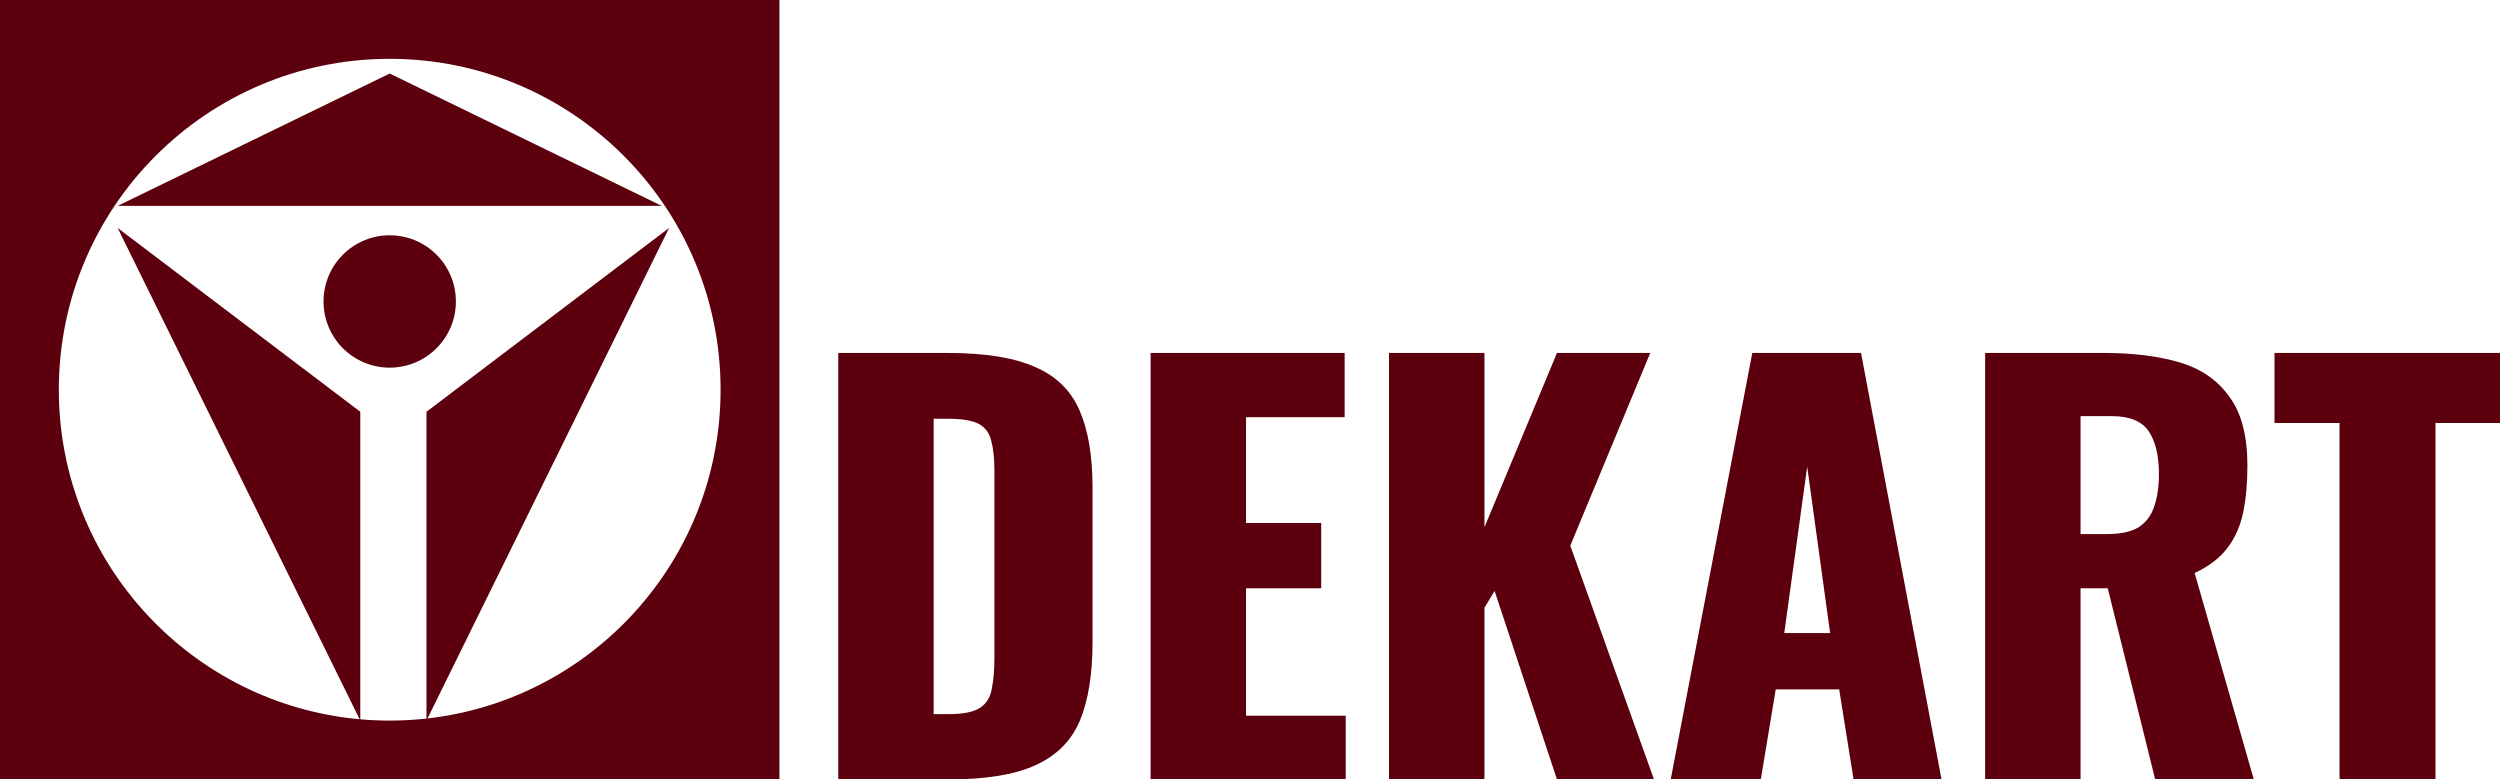
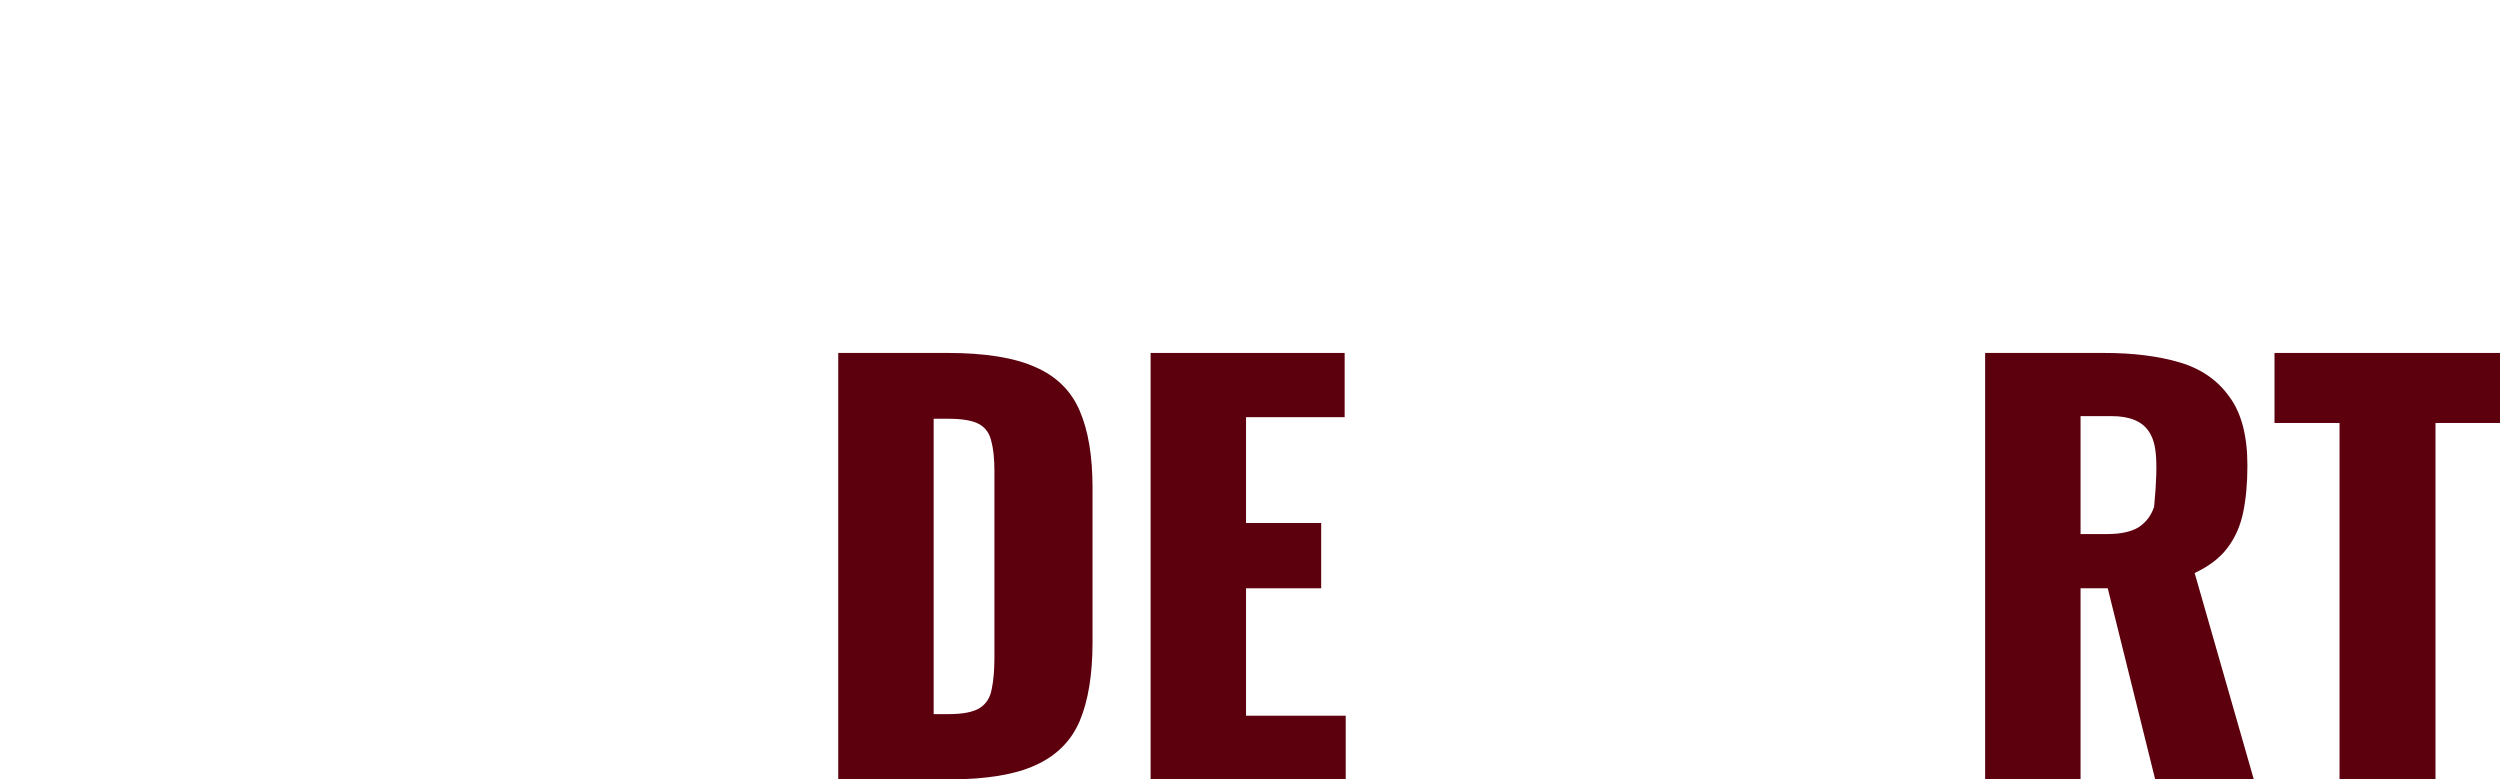
<svg xmlns="http://www.w3.org/2000/svg" width="170" height="53" viewBox="0 0 170 53" fill="none">
-   <path fill-rule="evenodd" clip-rule="evenodd" d="M0 0H53V53H0V0ZM29 48.863C28.179 48.953 27.345 49 26.5 49C25.826 49 25.159 48.97 24.5 48.912V28L8 15.5L24.455 48.908C12.987 47.875 4 38.237 4 26.5C4 14.074 14.074 4 26.5 4C38.926 4 49 14.074 49 26.5C49 38.057 40.287 47.579 29.072 48.855L45.5 15.5L29 28V48.863ZM8 14L26.5 5L45 14H8ZM31 20.5C31 22.985 28.985 25 26.5 25C24.015 25 22 22.985 22 20.5C22 18.015 24.015 16 26.5 16C28.985 16 31 18.015 31 20.5Z" fill="#5D000D" />
  <path d="M57 53V24H64.431C66.993 24 68.987 24.322 70.413 24.967C71.839 25.587 72.842 26.578 73.422 27.938C74.002 29.275 74.292 31.017 74.292 33.165V43.691C74.292 45.863 74.002 47.642 73.422 49.026C72.842 50.386 71.839 51.389 70.413 52.033C69.011 52.678 67.041 53 64.504 53H57ZM63.489 48.56H64.504C65.495 48.56 66.208 48.417 66.643 48.131C67.078 47.844 67.344 47.415 67.44 46.842C67.561 46.269 67.621 45.553 67.621 44.694V32.056C67.621 31.196 67.549 30.504 67.404 29.979C67.283 29.454 67.005 29.072 66.57 28.833C66.135 28.595 65.434 28.475 64.468 28.475H63.489V48.56Z" fill="#5D000D" />
  <path d="M78.241 53V24H91.436V28.368H84.73V35.564H89.841V40.004H84.73V48.668H91.509V53H78.241Z" fill="#5D000D" />
-   <path d="M94.454 53V24H100.943V35.851L105.874 24H112.217L106.78 37.104L112.471 53H105.874L101.632 40.183L100.943 41.328V53H94.454Z" fill="#5D000D" />
-   <path d="M113.609 53L119.155 24H126.55L132.024 53H126.043L125.064 46.878H120.75L119.735 53H113.609ZM121.33 43.047H124.448L122.889 31.733L121.33 43.047Z" fill="#5D000D" />
-   <path d="M134.989 53V24H143.073C145.055 24 146.771 24.215 148.221 24.644C149.671 25.074 150.794 25.85 151.592 26.972C152.414 28.07 152.824 29.633 152.824 31.662C152.824 32.855 152.728 33.917 152.534 34.848C152.341 35.779 151.979 36.59 151.447 37.283C150.939 37.951 150.202 38.512 149.236 38.965L153.259 53H146.553L143.327 40.004H141.478V53H134.989ZM141.478 36.316H143.29C144.209 36.316 144.922 36.161 145.429 35.851C145.937 35.517 146.287 35.051 146.481 34.454C146.698 33.834 146.807 33.094 146.807 32.235C146.807 30.993 146.577 30.027 146.118 29.335C145.659 28.642 144.813 28.296 143.58 28.296H141.478V36.316Z" fill="#5D000D" />
+   <path d="M134.989 53V24H143.073C145.055 24 146.771 24.215 148.221 24.644C149.671 25.074 150.794 25.85 151.592 26.972C152.414 28.07 152.824 29.633 152.824 31.662C152.824 32.855 152.728 33.917 152.534 34.848C152.341 35.779 151.979 36.59 151.447 37.283C150.939 37.951 150.202 38.512 149.236 38.965L153.259 53H146.553L143.327 40.004H141.478V53H134.989ZM141.478 36.316H143.29C144.209 36.316 144.922 36.161 145.429 35.851C145.937 35.517 146.287 35.051 146.481 34.454C146.807 30.993 146.577 30.027 146.118 29.335C145.659 28.642 144.813 28.296 143.58 28.296H141.478V36.316Z" fill="#5D000D" />
  <path d="M159.088 53V28.762H154.666V24H170V28.762H165.614V53H159.088Z" fill="#5D000D" />
</svg>